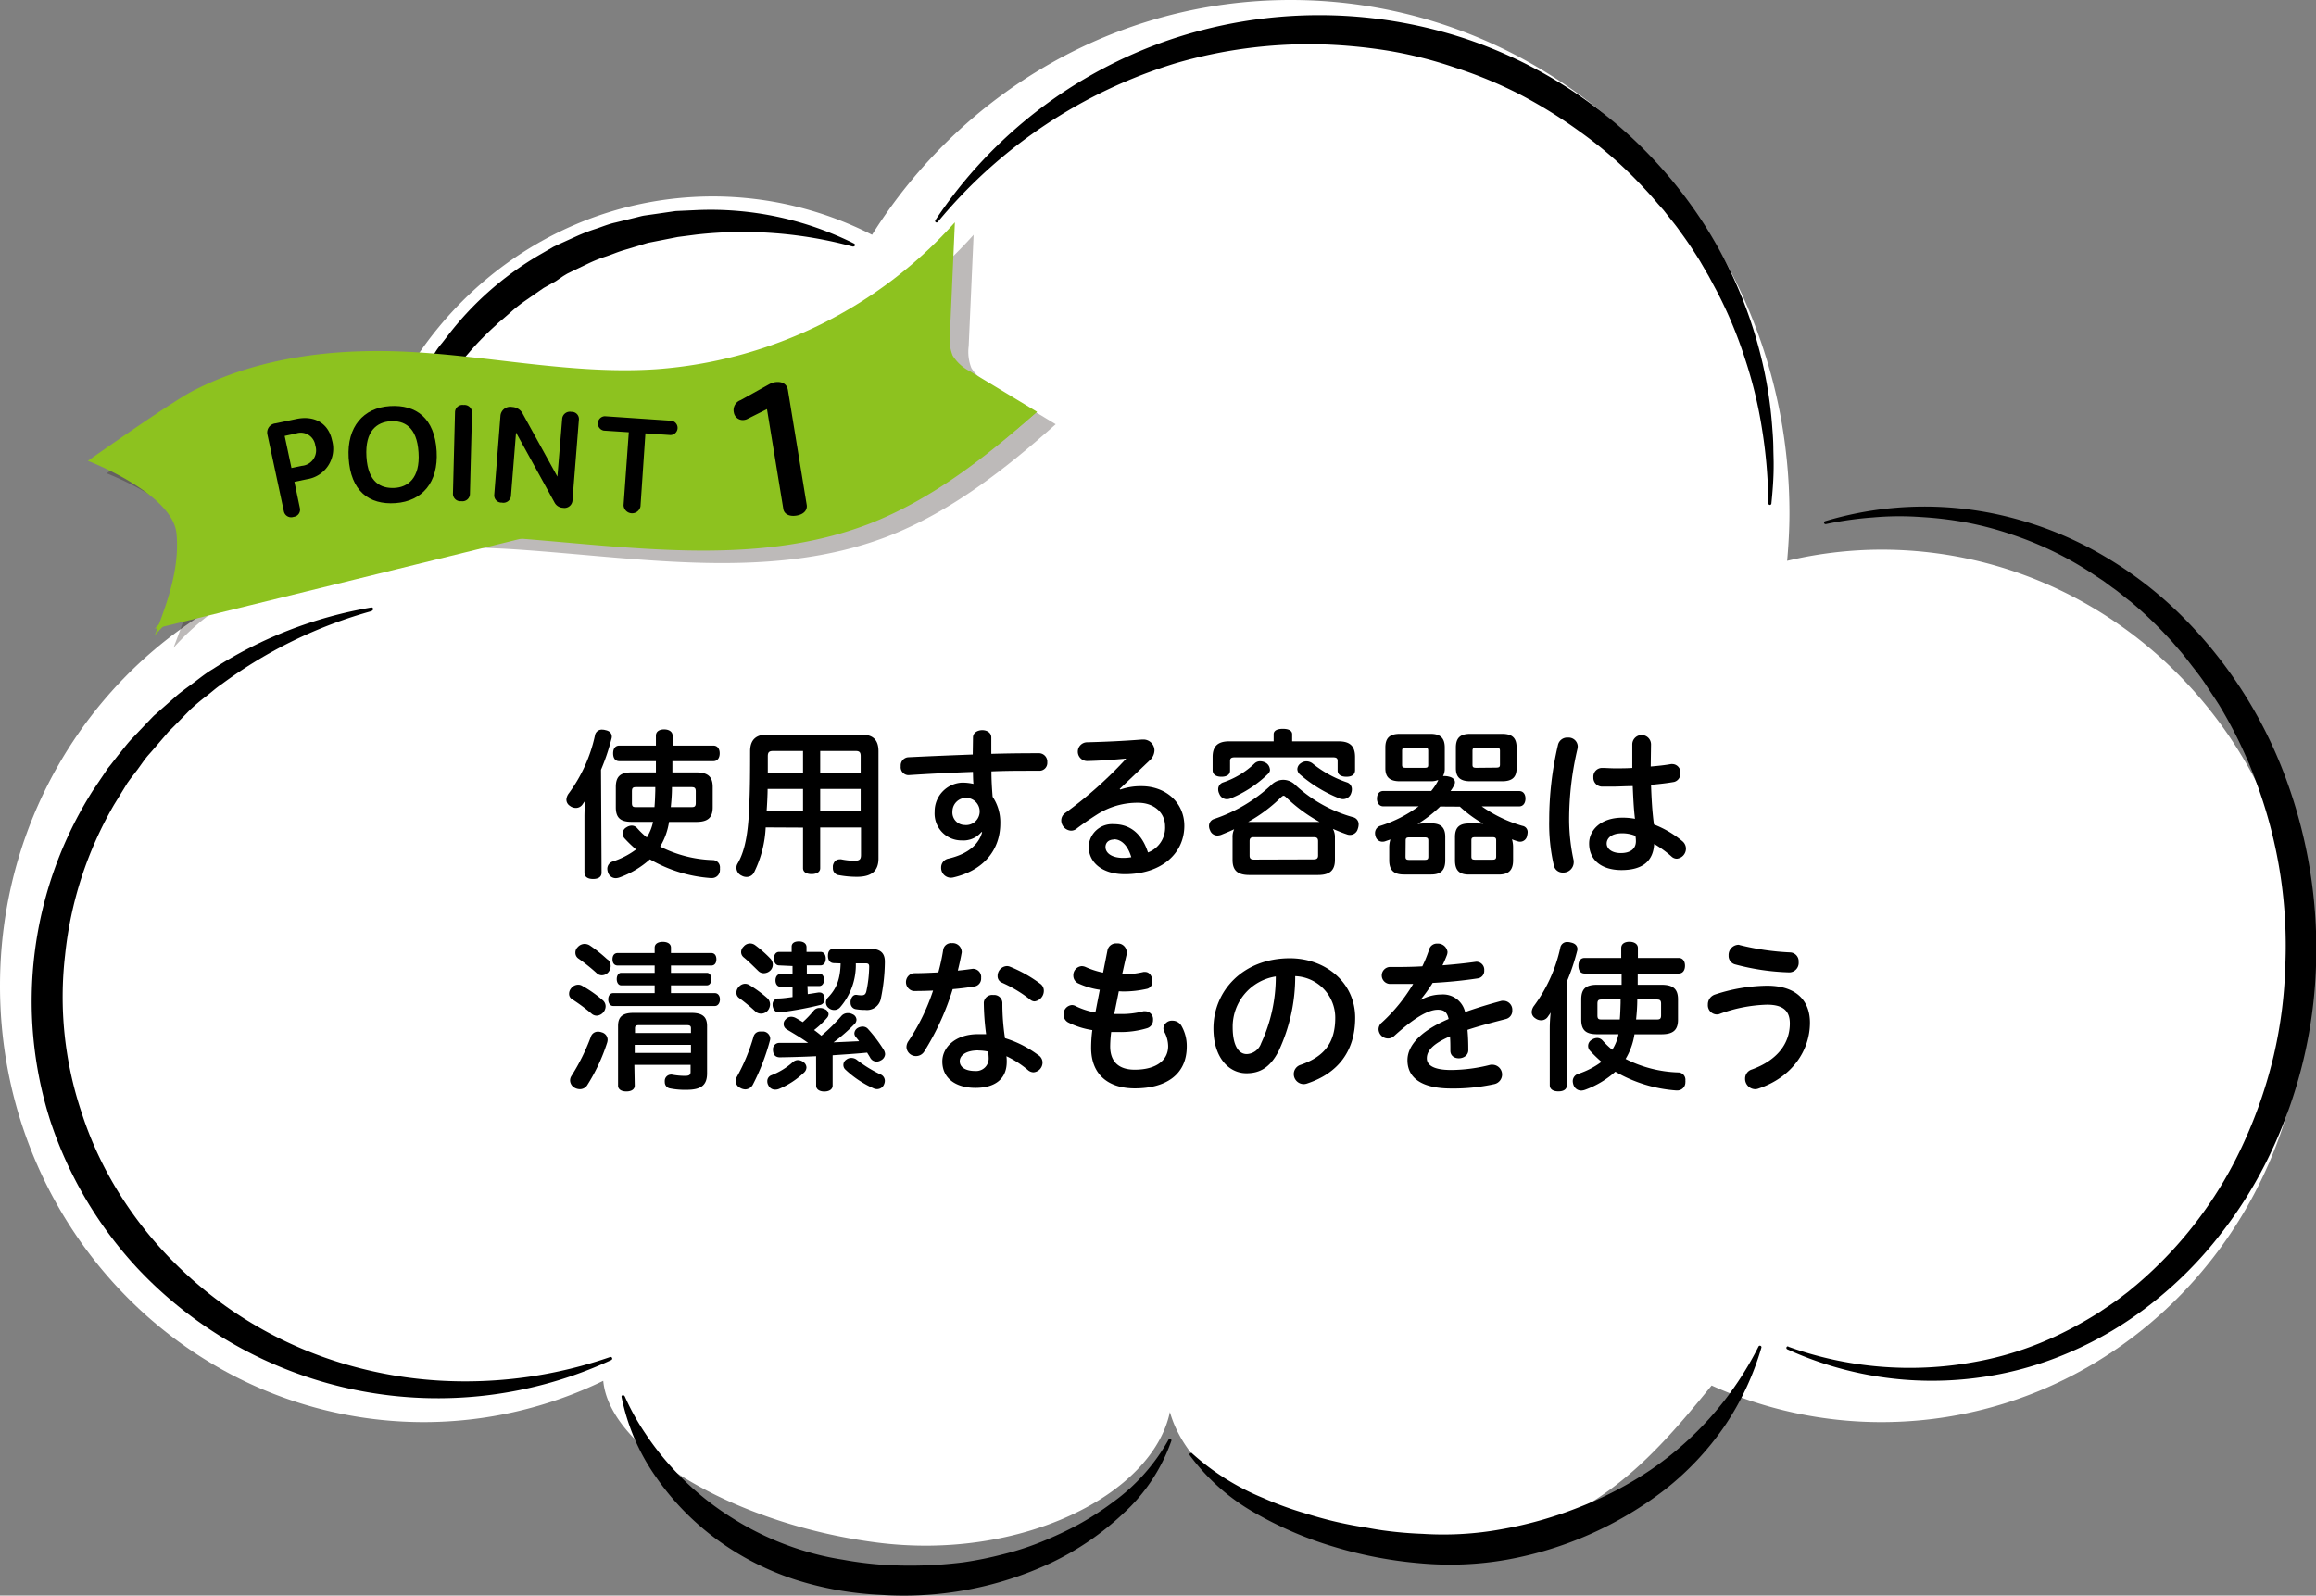
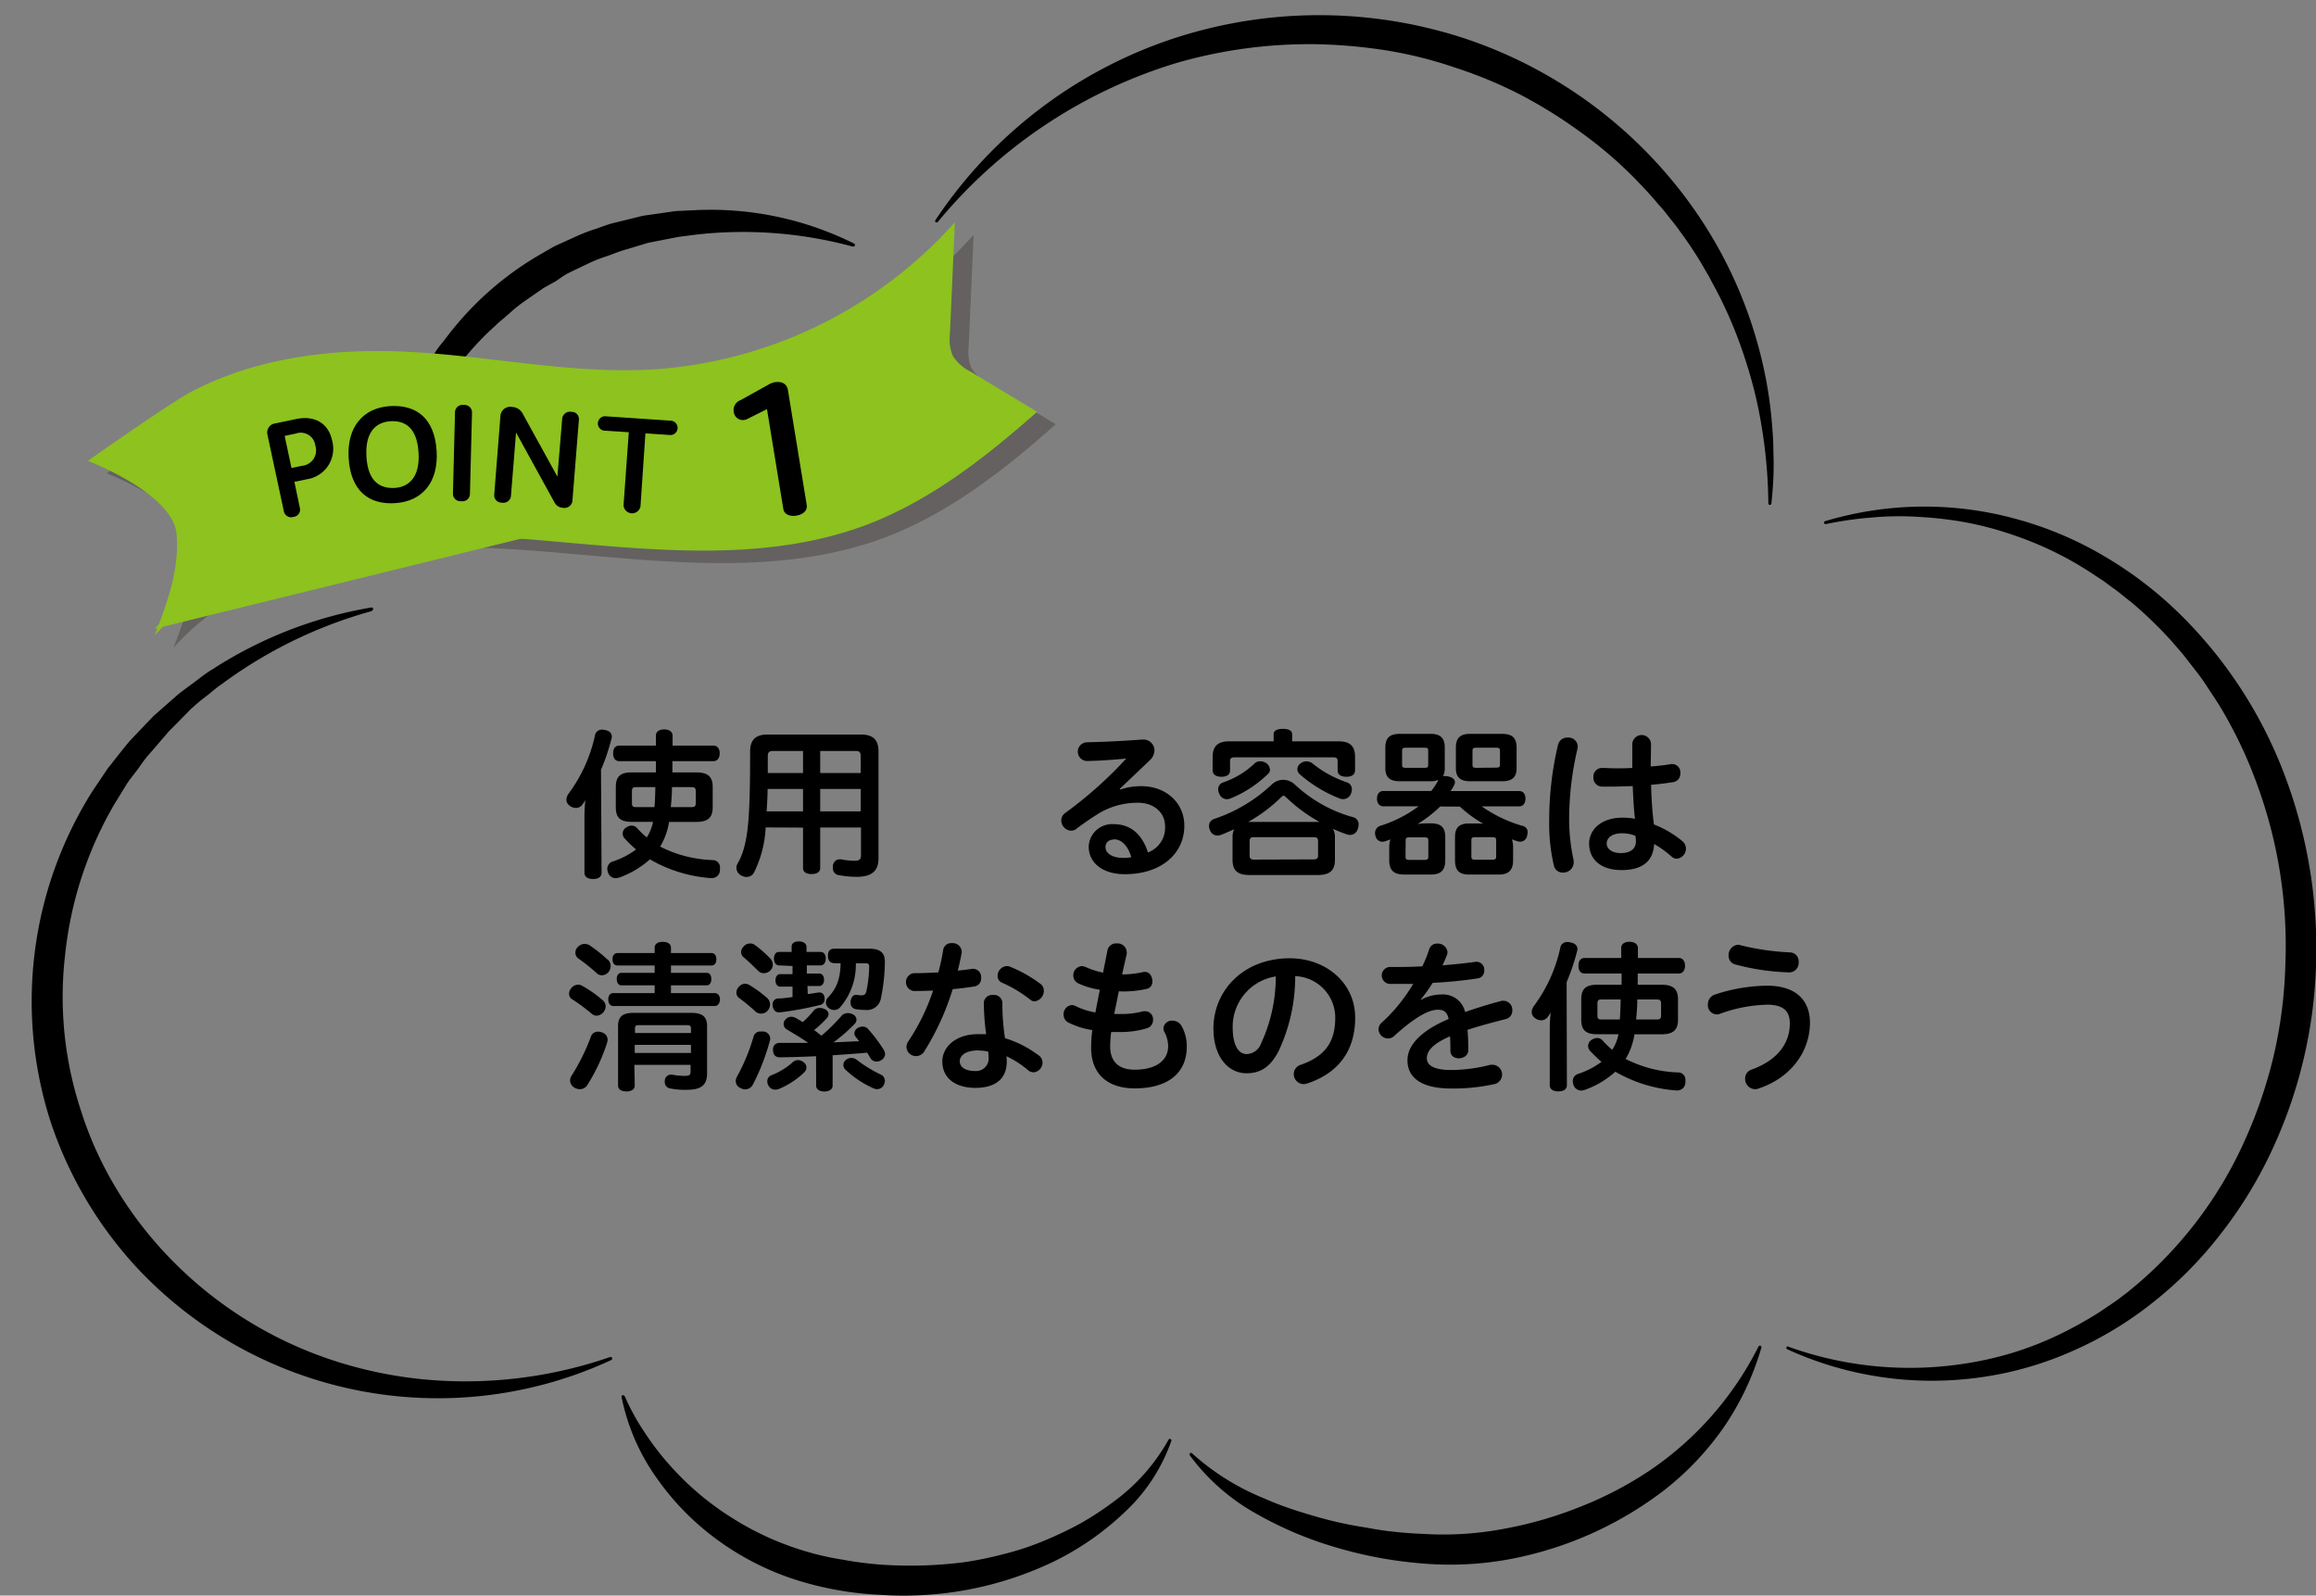
<svg xmlns="http://www.w3.org/2000/svg" viewBox="0 0 370.75 255.45">
  <rect x="0" y="0" width="370.75" height="255.45" fill="#808080" stroke="none" />
  <defs>
    <style>.cls-1{isolation:isolate;}.cls-2{fill:#fff;}.cls-3{opacity:0.3;mix-blend-mode:multiply;}.cls-4{fill:#221815;}.cls-5{fill:#8dc21f;}</style>
  </defs>
  <g class="cls-1">
    <g id="レイヤー_2" data-name="レイヤー 2">
      <g id="TEXT">
-         <path class="cls-2" d="M301.17,88a65.79,65.79,0,0,0-15.08,1.79c.22-2.51.37-5.05.37-7.63C286.46,36.79,250.7,0,206.6,0c-28.13,0-52.8,15-67,37.59a56.09,56.09,0,0,0-25.44-6.14c-31.29,0-56.7,25.64-57.61,57.61C24.44,94.64,0,123.27,0,157.84c0,38.57,30.4,69.84,67.89,69.84a65.87,65.87,0,0,0,28.68-6.61c1,11,21,23,43.94,25.91s44-7.69,46.77-20.92c2.95,10.52,17.25,20.9,41.06,21.29s35.07-12.5,45.66-25.53a65.92,65.92,0,0,0,27.17,5.86c37.49,0,67.89-31.27,67.89-69.84S338.66,88,301.17,88Z" />
        <path d="M136.52,39.48a67.16,67.16,0,0,0-25-1.93l-3,.39-3,.59-1.48.29c-.49.09-1,.28-1.45.41l-2.87.86c-1,.31-1.87.7-2.81,1a22.72,22.72,0,0,0-2.76,1.11l-2.69,1.29-.67.33-.63.38L89,45l-1.3.73-.65.36-.61.42-2.45,1.7a23.16,23.16,0,0,0-2.33,1.86l-1.15,1c-.38.32-.78.62-1.13,1a45.77,45.77,0,0,0-4.2,4.27c-.64.77-1.36,1.49-1.95,2.3L71.34,61a25.22,25.22,0,0,0-1.68,2.53l-.81,1.3a11.68,11.68,0,0,0-.79,1.31,49.31,49.31,0,0,0-2.74,5.55c-1.84,3.78-2.84,7.89-4.06,12.15v.06A.24.24,0,0,1,61,84a.25.25,0,0,1-.18-.24A50.85,50.85,0,0,1,68,59l1.77-2.76a12.46,12.46,0,0,1,1-1.33l1-1.29A50.56,50.56,0,0,1,86.47,40.74l1.42-.82.71-.41.74-.35,3-1.36a28.83,28.83,0,0,1,3.06-1.17c1-.33,2-.76,3.11-1l3.18-.78c.54-.12,1.06-.29,1.6-.36l1.62-.23,3.24-.47,3.28-.15A51.44,51.44,0,0,1,136.73,39a.25.25,0,0,1,.11.33.24.24,0,0,1-.27.13Z" />
        <path d="M59.52,97.83a73,73,0,0,0-24,11.68c-.91.6-1.72,1.36-2.57,2s-1.7,1.37-2.5,2.11L28.12,116,27,117.12l-1.06,1.24c-.71.82-1.41,1.66-2.13,2.46s-1.29,1.73-1.95,2.59l-1,1.3-.47.65-.42.69-1.69,2.75a60.23,60.23,0,0,0-7.86,24.11,58.09,58.09,0,0,0,2.57,25c5.12,16.12,17.47,29.69,33.06,37a64.8,64.8,0,0,0,12.21,4.3,66.94,66.94,0,0,0,13,1.87,70.92,70.92,0,0,0,26.41-3.82h0a.25.25,0,0,1,.32.16.26.26,0,0,1-.13.32A66,66,0,0,1,22,203.05,64.26,64.26,0,0,1,8.08,179.53a63,63,0,0,1,6.75-52.91l1.92-2.85.48-.72.54-.67L18.84,121c.73-.88,1.41-1.81,2.19-2.65l2.37-2.49,1.19-1.24,1.29-1.13,2.58-2.27c.89-.73,1.84-1.38,2.75-2.07s1.81-1.41,2.81-2a67.55,67.55,0,0,1,25.41-9.89.25.25,0,0,1,.3.21.26.26,0,0,1-.18.29Z" />
        <path d="M100,223.52a37.46,37.46,0,0,0,3.32,6,44.16,44.16,0,0,0,4.08,5.26,45.53,45.53,0,0,0,9.86,8.28,46.36,46.36,0,0,0,11.46,5.23,44.35,44.35,0,0,0,6.16,1.41,57.78,57.78,0,0,0,6.42.82,68.38,68.38,0,0,0,12.9-.39,57.22,57.22,0,0,0,6.33-1.28,44.93,44.93,0,0,0,6.18-2,60,60,0,0,0,5.92-2.77,47,47,0,0,0,5.53-3.58,30.91,30.91,0,0,0,8.9-10l0,0a.24.24,0,0,1,.33-.1.23.23,0,0,1,.12.29,28.39,28.39,0,0,1-7.68,11.61,45,45,0,0,1-11.55,7.9,55.5,55.5,0,0,1-27.28,5.14,52.74,52.74,0,0,1-13.79-2.47,44.33,44.33,0,0,1-12.46-6.4,42.21,42.21,0,0,1-9.74-10,33.74,33.74,0,0,1-5.51-12.82.23.23,0,0,1,.19-.28.25.25,0,0,1,.27.14Z" />
        <path d="M190.87,232.72a38.9,38.9,0,0,0,11.37,7.12,53.19,53.19,0,0,0,6.21,2.3c2.1.65,4.21,1.26,6.36,1.71,1.07.23,2.15.44,3.22.61s2.15.39,3.23.54a64,64,0,0,0,6.47.57,51.6,51.6,0,0,0,12.65-.74,63.15,63.15,0,0,0,12.38-3.51,58.57,58.57,0,0,0,11.4-5.94,52.35,52.35,0,0,0,17.35-19.81l0,0a.25.25,0,0,1,.33-.1.24.24,0,0,1,.13.28,44.53,44.53,0,0,1-5.9,12.58,46.39,46.39,0,0,1-9.53,10.15,58.26,58.26,0,0,1-25.28,11.22,52.39,52.39,0,0,1-13.92.58,66.9,66.9,0,0,1-13.68-2.6,59,59,0,0,1-12.79-5.47A33.33,33.33,0,0,1,190.47,233a.24.24,0,0,1,.05-.34.27.27,0,0,1,.31,0Z" />
        <path d="M286.26,215.6a57.45,57.45,0,0,0,29.67,2.48,52.29,52.29,0,0,0,13.92-4.52A63.64,63.64,0,0,0,336.2,210c1-.69,2-1.32,3-2.07l1.45-1.1,1.4-1.16a65.26,65.26,0,0,0,17.26-23A74.44,74.44,0,0,0,364,168.92a72.5,72.5,0,0,0,1.84-14.39A74.9,74.9,0,0,0,361.47,126a71.07,71.07,0,0,0-6.23-13.13c-.63-1-1.32-2-2-3.06s-1.4-2-2.14-2.94-1.47-1.94-2.28-2.85l-1.19-1.38-1.24-1.33a64.59,64.59,0,0,0-5.33-5c-1-.74-1.88-1.55-2.89-2.23L336.71,93l-1.52-1A55,55,0,0,0,322,85.56a52.89,52.89,0,0,0-7.17-1.9,59.1,59.1,0,0,0-7.43-.89,47.48,47.48,0,0,0-7.54.07,55.83,55.83,0,0,0-7.57,1.07h0a.25.25,0,0,1-.29-.19.25.25,0,0,1,.17-.28,55.3,55.3,0,0,1,30.54-.36,57,57,0,0,1,14.2,6,62.17,62.17,0,0,1,12.24,9.42,71.5,71.5,0,0,1,16.66,25.81,78.57,78.57,0,0,1,4.94,30.37,75.51,75.51,0,0,1-7.25,29.89,68.35,68.35,0,0,1-8.13,13.14,63.1,63.1,0,0,1-10.9,10.95,57.81,57.81,0,0,1-13.27,7.89,54.74,54.74,0,0,1-14.89,4.06,55.68,55.68,0,0,1-30.2-4.59.25.25,0,0,1-.12-.33.25.25,0,0,1,.3-.13Z" />
        <path d="M283.08,80.57a78.58,78.58,0,0,0-1-11.83,70.1,70.1,0,0,0-2.75-11.35,69.39,69.39,0,0,0-4.43-10.64l-1.35-2.52-1.44-2.48c-1-1.61-2.05-3.2-3.19-4.73-.53-.78-1.14-1.51-1.73-2.25l-.88-1.12-.94-1.06c-1.21-1.46-2.51-2.83-3.83-4.18a66,66,0,0,0-8.61-7.32,76.56,76.56,0,0,0-9.56-5.94,70.22,70.22,0,0,0-10.39-4.31A67,67,0,0,0,222,8.08a82.81,82.81,0,0,0-11.24-1,76.48,76.48,0,0,0-22.41,3,79.41,79.41,0,0,0-38.24,25.47v0a.25.25,0,0,1-.35,0,.25.25,0,0,1,0-.33A73.51,73.51,0,0,1,187.15,6.4a74.69,74.69,0,0,1,47.34-.24,73.08,73.08,0,0,1,37.63,28.7,70.47,70.47,0,0,1,9.7,21.89,67.22,67.22,0,0,1,1.9,11.86c.08,1,.15,2,.16,3s.06,2,.05,3c0,2-.16,4-.36,6a.25.25,0,0,1-.27.23.26.26,0,0,1-.22-.25Z" />
        <path d="M96.3,139.73c0,.67-.52,1-1.36,1s-1.38-.34-1.38-1v-9a23.59,23.59,0,0,1,.15-2.63c-.13.24-.28.42-.42.63a1.28,1.28,0,0,1-1.07.62,1.57,1.57,0,0,1-1-.34,1.18,1.18,0,0,1-.55-1,1.82,1.82,0,0,1,.39-1,24.22,24.22,0,0,0,4.18-9.25,1.1,1.1,0,0,1,1.2-.94,1.74,1.74,0,0,1,.5.08c.68.13,1,.52,1,1.07a1.28,1.28,0,0,1-.06.33,34.27,34.27,0,0,1-1.67,4.94Zm2.85-17.87c-.68,0-1-.49-1-1.25s.34-1.24,1-1.24H105v-1.59c0-.65.53-1,1.31-1s1.36.36,1.36,1v1.59h6.54c.62,0,1,.49,1,1.24s-.37,1.25-1,1.25h-6.57c0,.6,0,1.2,0,1.8h3.79c1.8,0,2.66.6,2.66,2.34v3.25c0,1.74-.86,2.34-2.66,2.34H107.1a10.78,10.78,0,0,1-1.42,3.95,19.88,19.88,0,0,0,8.45,2.16,1.16,1.16,0,0,1,1.12,1.3,1,1,0,0,1,0,.28,1.28,1.28,0,0,1-1.3,1.3h-.19a22.57,22.57,0,0,1-9.72-3,14.78,14.78,0,0,1-4.83,2.89,2.08,2.08,0,0,1-.63.13,1.3,1.3,0,0,1-1.23-.86,2,2,0,0,1-.13-.65,1.23,1.23,0,0,1,.89-1.17,12.88,12.88,0,0,0,3.71-1.92,21,21,0,0,1-1.86-1.8,1.13,1.13,0,0,1,.32-1.74,1.58,1.58,0,0,1,.83-.28,1.16,1.16,0,0,1,.89.41,13.43,13.43,0,0,0,1.54,1.48,7.38,7.38,0,0,0,1-2.49h-3.42c-1.75,0-2.54-.6-2.54-2.34V126c0-1.74.79-2.34,2.54-2.34H105v-1.17c0-.21,0-.42,0-.63Zm5.62,7.36c.08-.86.1-1.74.13-2.62,0-.19,0-.39,0-.58h-3.06c-.5,0-.68.11-.68.68v1.85c0,.59.18.67.68.67Zm5.91,0c.49,0,.7-.08.7-.67V126.7c0-.57-.21-.68-.7-.68h-3.11c0,1.07-.08,2.14-.19,3.2Z" />
        <path d="M122.57,132.47a18.08,18.08,0,0,1-1.83,7.15,1.33,1.33,0,0,1-1.23.78,1.54,1.54,0,0,1-.79-.21,1.39,1.39,0,0,1-.83-1.24,1.31,1.31,0,0,1,.16-.65c1.38-2.32,1.8-5.65,1.93-10.33.08-2,.1-4.42.1-7.69,0-1.9,1-2.68,2.75-2.68h15c1.86,0,2.8.78,2.8,2.68v17.16c0,2-1.1,2.94-3.45,2.94a15.42,15.42,0,0,1-2.85-.26,1.1,1.1,0,0,1-1-1.17,2.42,2.42,0,0,1,0-.37c.16-.73.61-1,1.08-1a.8.8,0,0,1,.26,0,10.89,10.89,0,0,0,2.06.23c.86,0,1.1-.21,1.1-.93v-4.4H131.3V139c0,.6-.55.94-1.39.94s-1.36-.34-1.36-.94v-6.5Zm.31-6.16c0,.88-.08,2.5-.16,3.59h5.83v-3.59Zm5.67-2.55v-3.53H123.8c-.66,0-.89.18-.89.85v2.68Zm9.23-2.68c0-.67-.21-.85-.84-.85H131.3v3.53h6.48Zm0,5.23H131.3v3.59h6.48Z" />
-         <path d="M155.76,118.07c0-.78.76-1.17,1.49-1.17s1.44.39,1.44,1.17v2.62c2.77-.08,5.41-.1,7.71-.1a1.35,1.35,0,0,1,1.25,1.46,1.25,1.25,0,0,1-1.25,1.35h-1.23c-2,0-4.16,0-6.46.1,0,1.35.08,2.71.19,4.06a7.36,7.36,0,0,1,1.23,4.26c0,4.21-2.62,7.52-7.51,8.66a1.92,1.92,0,0,1-.41.05,1.58,1.58,0,0,1-1.55-1.64,1.44,1.44,0,0,1,1.18-1.43c3.21-.75,4.84-2.31,5.38-4.21l-.1-.05a3.75,3.75,0,0,1-3.16,1.35,4.3,4.3,0,0,1-4.34-4.57A4.61,4.61,0,0,1,154,125.3a8.08,8.08,0,0,1,1.83.2c-.06-.62-.06-1.27-.08-1.92-3.51.13-7.11.31-10.3.52h-.08a1.27,1.27,0,0,1-1.18-1.43,1.31,1.31,0,0,1,1.18-1.43c3.22-.16,6.82-.31,10.35-.44Zm-1.44,14a2.18,2.18,0,1,0-1.85-2.18A2,2,0,0,0,154.32,132.08Z" />
        <path d="M179.35,126.41a9.87,9.87,0,0,1,3.39-.54c3.87,0,6.85,2.62,6.85,6.34,0,4.37-3.58,7.75-9.54,7.75-3.53,0-5.77-1.82-5.77-4.42a3.75,3.75,0,0,1,4-3.59c2.51,0,4.47,1.38,5.49,4.53a4.24,4.24,0,0,0,2.74-4.19c0-2.16-1.75-3.77-4.33-3.77a12,12,0,0,0-6.59,1.9c-1.23.78-2.41,1.61-3.16,2.18a1.41,1.41,0,0,1-1,.39,1.66,1.66,0,0,1-1.54-1.64,1.46,1.46,0,0,1,.6-1.17,65.48,65.48,0,0,0,9.8-8.73c-2,.18-4,.34-6.2.39a1.5,1.5,0,0,1-.1-3c2.8-.07,5.78-.2,8.83-.44H183a1.76,1.76,0,0,1,1.81,1.74,2.26,2.26,0,0,1-.79,1.62l-4.78,4.55Zm-1,8c-.94,0-1.38.55-1.38,1.2,0,1,1.07,1.74,2.82,1.74a7.73,7.73,0,0,0,1.31-.11C180.55,135.38,179.53,134.37,178.3,134.37Z" />
        <path d="M197.31,134.08a2.8,2.8,0,0,1,.26-1.32c-.71.34-1.41.62-2.12.91a2.13,2.13,0,0,1-.57.1,1.25,1.25,0,0,1-1.18-.86,1.5,1.5,0,0,1-.16-.67,1.16,1.16,0,0,1,.81-1.12,25,25,0,0,0,9.23-5.51,2.67,2.67,0,0,1,1.86-.76,2.75,2.75,0,0,1,1.85.76,22.27,22.27,0,0,0,9.41,5.25,1.15,1.15,0,0,1,.79,1.17,2.18,2.18,0,0,1-.14.7,1.28,1.28,0,0,1-1.25.94,1.35,1.35,0,0,1-.55-.11c-.7-.23-1.44-.54-2.17-.85a2.72,2.72,0,0,1,.32,1.37v3.59c0,1.64-.79,2.42-2.7,2.42H200c-1.94,0-2.69-.78-2.69-2.42Zm17-15.39c1.86,0,2.61.83,2.61,2.5v2.1c0,.73-.52,1.07-1.38,1.07s-1.41-.34-1.41-1v-1.54c0-.47-.26-.57-.76-.57H197.7c-.52,0-.79.1-.79.57v1.54c0,.67-.54,1-1.38,1s-1.41-.34-1.41-1.07v-2.1c0-1.67.78-2.5,2.64-2.5h7.13v-1.14c0-.57.55-.86,1.47-.86s1.49.29,1.49.86v1.14Zm-11,4.5a.94.94,0,0,1-.29.68,18.78,18.78,0,0,1-6,3.95,1.77,1.77,0,0,1-.63.13,1.3,1.3,0,0,1-1.2-.86,1.55,1.55,0,0,1-.18-.7,1.14,1.14,0,0,1,.78-1.12,13.58,13.58,0,0,0,5-3,1.28,1.28,0,0,1,.94-.39,1.9,1.9,0,0,1,1,.31A1.35,1.35,0,0,1,203.29,123.19Zm7.66,8.4h.26a24.93,24.93,0,0,1-5.28-3.88c-.21-.2-.34-.31-.47-.31s-.26.11-.47.31a24.39,24.39,0,0,1-5.2,3.88H211Zm-.68,6c.47,0,.71-.15.71-.62v-2.31c0-.5-.24-.63-.71-.63h-9.54c-.47,0-.71.13-.71.63V137c0,.47.24.62.71.62Zm-1.15-15.7a1.64,1.64,0,0,1,1,.36,17.57,17.57,0,0,0,5.46,3,1.14,1.14,0,0,1,.81,1.14,1.56,1.56,0,0,1-.1.55,1.35,1.35,0,0,1-1.26,1,1.77,1.77,0,0,1-.52-.07,22,22,0,0,1-6.43-3.88,1.16,1.16,0,0,1-.42-.86,1.19,1.19,0,0,1,.55-.93A1.51,1.51,0,0,1,209.12,121.89Z" />
        <path d="M230.55,129.12a20.49,20.49,0,0,1-3.63,2.81,10,10,0,0,1,1.49-.11h.68c1.56,0,2.27.65,2.27,2.16v3.74c0,1.62-.71,2.29-2.27,2.29h-4.34c-1.62,0-2.36-.67-2.36-2.29v-2a4.32,4.32,0,0,1,.19-1.33c-.26.11-.5.18-.73.26a1.38,1.38,0,0,1-.55.11,1.13,1.13,0,0,1-1.08-.81,1.76,1.76,0,0,1-.1-.57,1.21,1.21,0,0,1,.86-1.17,20.61,20.61,0,0,0,6.12-3.12h-5.67c-.6,0-1-.5-1-1.22s.37-1.23,1-1.23h7.68a9.53,9.53,0,0,0,1.1-1.66l0-.1a3.09,3.09,0,0,1-1.2.2h-4.91c-1.63,0-2.33-.65-2.33-2.08v-3.32c0-1.54.7-2.19,2.33-2.19h4.91c1.54,0,2.27.65,2.27,2.19V123a2.49,2.49,0,0,1-.28,1.25,1.84,1.84,0,0,1,.36,0,2.43,2.43,0,0,1,.55.08c.68.15,1,.49,1,.91a.84.84,0,0,1-.11.41,4.92,4.92,0,0,1-.6,1h11c.6,0,1,.45,1,1.2s-.39,1.25-1,1.25h-6a21.62,21.62,0,0,0,6.51,3.12,1,1,0,0,1,.84,1,2.43,2.43,0,0,1-.08.54,1.14,1.14,0,0,1-1.1,1,1.12,1.12,0,0,1-.42-.07,6.58,6.58,0,0,1-.91-.32,4.66,4.66,0,0,1,.18,1.36v2c0,1.62-.73,2.29-2.33,2.29h-4.73c-1.56,0-2.24-.67-2.24-2.29V134c0-1.51.68-2.16,2.24-2.16h.81c.47,0,1,0,1.49.05a20.06,20.06,0,0,1-3.76-2.75ZM228,122.93c.5,0,.63-.08.63-.47V120.2c0-.42-.13-.49-.63-.49h-2.9c-.5,0-.65.07-.65.49v2.26c0,.39.15.47.65.47Zm-3,14.22c0,.42.13.52.65.52H228c.5,0,.65-.1.65-.52v-2.57c0-.42-.15-.52-.65-.52h-2.33c-.52,0-.65.1-.65.52ZM242.78,123c0,1.43-.7,2.08-2.32,2.08h-5.1c-1.6,0-2.3-.65-2.3-2.08v-3.32c0-1.54.7-2.19,2.3-2.19h5.1c1.62,0,2.32.65,2.32,2.19Zm-7.24,14.12c0,.42.13.52.66.52h2.66c.5,0,.65-.1.65-.52v-2.57c0-.42-.15-.52-.65-.52H236.2c-.53,0-.66.1-.66.52Zm3.9-14.22c.52,0,.68-.08.68-.47V120.2c0-.42-.16-.49-.68-.49h-3.06c-.5,0-.66.07-.66.49v2.26c0,.39.16.47.66.47Z" />
        <path d="M251,118.09a1.46,1.46,0,0,1,1.57,1.41,2.87,2.87,0,0,1-.05.41,49.55,49.55,0,0,0-1.33,11.37,31.14,31.14,0,0,0,.73,6.5,2.8,2.8,0,0,1,0,.36,1.66,1.66,0,0,1-1.73,1.56,1.43,1.43,0,0,1-1.43-1.07,29.59,29.59,0,0,1-.76-7.33,52.71,52.71,0,0,1,1.41-12.06A1.51,1.51,0,0,1,251,118.09Zm13.25,4.63c1.23-.1,2.36-.23,3.25-.39a1.1,1.1,0,0,1,.26,0,1.31,1.31,0,0,1,1.23,1.45,1.34,1.34,0,0,1-1,1.41c-1,.18-2.28.33-3.69.46.08,2.14.18,4.24.47,6.35a16.22,16.22,0,0,1,4.52,2.65,1.56,1.56,0,0,1,.6,1.2,1.62,1.62,0,0,1-1.46,1.63,1.25,1.25,0,0,1-.86-.36,17.14,17.14,0,0,0-2.77-2c-.16,2.94-2.09,4.18-5.23,4.18s-5.18-1.56-5.18-4.26c0-2.11,1.83-4.13,5.34-4.13a10.64,10.64,0,0,1,2,.18c-.21-1.74-.28-3.49-.36-5.23-1.13,0-2.28.08-3.32.08-.58,0-1.13,0-1.62,0a1.42,1.42,0,0,1-1.36-1.5,1.39,1.39,0,0,1,1.46-1.49c.63,0,1.31.06,2,.06.89,0,1.83,0,2.77-.06v-3.77a1.49,1.49,0,0,1,3,0Zm-4.6,10.69c-1.69,0-2.45.8-2.45,1.64s.83,1.53,2.27,1.53,2.41-.62,2.41-1.9a4.42,4.42,0,0,0-.08-.86A5.46,5.46,0,0,0,259.69,133.41Z" />
        <path d="M96.48,160.13a1.27,1.27,0,0,1,.47,1,1.54,1.54,0,0,1-1.41,1.48,1.26,1.26,0,0,1-.86-.34A28.59,28.59,0,0,0,91.62,160a1,1,0,0,1-.52-.91,1.33,1.33,0,0,1,.31-.84,1.44,1.44,0,0,1,1.15-.6,1.21,1.21,0,0,1,.66.19A19.62,19.62,0,0,1,96.48,160.13Zm.79,6.34a1.84,1.84,0,0,1-.08.47A29.64,29.64,0,0,1,94,173.75a1.39,1.39,0,0,1-1.18.63,1.78,1.78,0,0,1-.86-.24,1.39,1.39,0,0,1-.7-1.14,1.35,1.35,0,0,1,.23-.76A33,33,0,0,0,94.58,166a1.17,1.17,0,0,1,1.12-.83,1.74,1.74,0,0,1,.63.11A1.24,1.24,0,0,1,97.27,166.47Zm0-12.87a1.44,1.44,0,0,1,.49,1.07,1.59,1.59,0,0,1-.39,1,1.39,1.39,0,0,1-1,.47,1.21,1.21,0,0,1-.91-.39,29.87,29.87,0,0,0-2.91-2.32,1.11,1.11,0,0,1-.44-.91,1.18,1.18,0,0,1,.37-.88,1.5,1.5,0,0,1,1.12-.52,1.61,1.61,0,0,1,.76.21A22.87,22.87,0,0,1,97.22,153.6ZM114.44,159c.5,0,.81.44.81,1s-.31,1.06-.81,1.06H98.16c-.47,0-.79-.44-.79-1.06s.32-1,.79-1h6.64v-1.25H99.44c-.42,0-.71-.42-.71-1s.29-1,.71-1h5.36v-1.17H98.89c-.55,0-.84-.39-.84-1s.29-1,.84-1h5.91v-.86c0-.6.52-.93,1.3-.93s1.31.33,1.31.93v.86h6.46c.52,0,.81.39.81,1s-.29,1-.81,1h-6.46v1.17h5.75c.42,0,.71.39.71,1s-.29,1-.71,1h-5.75V159ZM101.61,173.8c0,.6-.53.94-1.34.94s-1.33-.34-1.33-.94v-9.54c0-1.48.73-2.1,2.48-2.1h9.26c1.75,0,2.51.62,2.51,2.1v7.57c0,1.9-.92,2.65-3.3,2.65a12.34,12.34,0,0,1-2.66-.23,1,1,0,0,1-.81-1,1.52,1.52,0,0,1,0-.29,1,1,0,0,1,.94-.91.56.56,0,0,1,.21,0,11.42,11.42,0,0,0,2.07.2c.68,0,.91-.15.91-.65v-1.11h-9Zm9-8.42v-.75c0-.39-.18-.5-.65-.5h-7.69c-.44,0-.62.11-.62.5v.75Zm0,3.2v-1.3h-9v1.3Z" />
        <path d="M123.3,166.29a1.43,1.43,0,0,1-.06.34,35.07,35.07,0,0,1-2.71,7,1.41,1.41,0,0,1-1.21.78,1.7,1.7,0,0,1-.83-.24,1.2,1.2,0,0,1-.71-1.09,1.5,1.5,0,0,1,.21-.73,30.85,30.85,0,0,0,2.64-6.39,1.08,1.08,0,0,1,1.15-.81,4.23,4.23,0,0,1,.5,0A1.19,1.19,0,0,1,123.3,166.29Zm-.45-6.47a1.37,1.37,0,0,1,.42,1,1.59,1.59,0,0,1-.34.94,1.41,1.41,0,0,1-1.07.52A1.33,1.33,0,0,1,121,162a31.39,31.39,0,0,0-2.66-2.21,1,1,0,0,1-.45-.89,1.28,1.28,0,0,1,.39-.91,1.34,1.34,0,0,1,1-.49,1.39,1.39,0,0,1,.73.23A19.39,19.39,0,0,1,122.85,159.82Zm.5-6.32a1.41,1.41,0,0,1,.36.93,1.29,1.29,0,0,1-.36.91,1.51,1.51,0,0,1-1.07.47,1.23,1.23,0,0,1-.84-.31c-.71-.68-1.62-1.61-2.4-2.24a1.07,1.07,0,0,1-.4-.83,1.2,1.2,0,0,1,.4-.88,1.33,1.33,0,0,1,1.8-.26A18.66,18.66,0,0,1,123.35,153.5Zm5.75,17.39a1.17,1.17,0,0,1-.39.83,13.09,13.09,0,0,1-3.92,2.58,1.6,1.6,0,0,1-.68.15,1.17,1.17,0,0,1-1.1-.67,1.26,1.26,0,0,1-.18-.68,1,1,0,0,1,.6-.93,11.07,11.07,0,0,0,3.47-2.11,1.28,1.28,0,0,1,.84-.34,1.51,1.51,0,0,1,.86.31A1.09,1.09,0,0,1,129.1,170.89Zm-4.37-16.33c-.54,0-.83-.46-.83-1.09s.29-1.07.83-1.07h2l0-.75v-.1c0-.52.42-.83,1.15-.83s1.23.33,1.23.93l0,.75h2.24c.55,0,.84.47.84,1.07s-.29,1.09-.84,1.09h-2.19l0,1.3h2c.47,0,.76.45.76,1s-.29,1-.76,1h-1.9l.05,1.3c.6-.08,1.17-.18,1.7-.26a.75.75,0,0,1,.21,0c.47,0,.7.36.78.8v.21a.91.91,0,0,1-.76,1,54.54,54.54,0,0,1-6.4,1.17h-.16c-.52,0-.89-.36-1-1.06v-.16a.93.93,0,0,1,.79-1c.78,0,1.59-.13,2.4-.23l0-1.67h-2c-.44,0-.73-.44-.73-1s.29-1,.73-1h2l0-1.3Zm5.91,14.54c-2,.1-3.89.15-5.78.18-.67,0-1.09-.34-1.12-1.17v-.05a1,1,0,0,1,1-1.09h1.57c1,0,2,0,3.06,0-1.15-.83-2.51-1.61-3.45-2.18a1,1,0,0,1-.18-1.56,1.23,1.23,0,0,1,.94-.45,1.66,1.66,0,0,1,.73.21c.34.18.71.42,1.1.65a16,16,0,0,0,1.75-1.84,1.18,1.18,0,0,1,1-.42,1.51,1.51,0,0,1,.75.18.92.92,0,0,1,.63.81.94.94,0,0,1-.21.54,14,14,0,0,1-2.11,2c.39.28.78.59,1.17.91a28.08,28.08,0,0,0,3.19-3.15,1.33,1.33,0,0,1,1.05-.47,1.51,1.51,0,0,1,.75.18,1,1,0,0,1,.63.86,1,1,0,0,1-.34.73,26.3,26.3,0,0,1-3.34,2.91c1.38-.05,2.74-.13,4.1-.18-.18-.26-.37-.47-.55-.7a.92.92,0,0,1-.21-.55,1.07,1.07,0,0,1,.55-.88,1.61,1.61,0,0,1,.76-.21,1.12,1.12,0,0,1,.81.31,22.91,22.91,0,0,1,2.61,3.46,1.47,1.47,0,0,1,.19.65,1.2,1.2,0,0,1-.71,1,1.23,1.23,0,0,1-.65.18,1.16,1.16,0,0,1-1-.57c-.16-.29-.34-.57-.52-.86-1.83.18-3.69.29-5.52.42v4.86c0,.57-.52.94-1.33.94s-1.31-.37-1.31-.94Zm2.9-14.9c-.65,0-1-.44-1-1.17s.31-1.14,1-1.14h5.62c1.65,0,2.49.57,2.49,2.05v.13a29.81,29.81,0,0,1-.63,5.75,2.26,2.26,0,0,1-2.51,1.87,8.53,8.53,0,0,1-1.57-.13,1,1,0,0,1-.78-1,1.57,1.57,0,0,1,0-.29c.11-.6.42-1,.87-1h.1a4,4,0,0,0,.78.08c.47,0,.68-.18.79-.7a20.09,20.09,0,0,0,.44-3.87c0-.42-.13-.55-.57-.55H137a10.32,10.32,0,0,1-2.48,7,1.26,1.26,0,0,1-1,.47,1.33,1.33,0,0,1-.81-.28,1.1,1.1,0,0,1-.49-.91,1.15,1.15,0,0,1,.28-.76c1.44-1.48,2-3,2.07-5.51Zm2.77,15.18a1.43,1.43,0,0,1,.94.37,20.37,20.37,0,0,0,3.69,2.26,1.11,1.11,0,0,1,.71,1,1.32,1.32,0,0,1-.11.55,1.19,1.19,0,0,1-1.12.81,1.32,1.32,0,0,1-.55-.11,16.06,16.06,0,0,1-4.52-3,1,1,0,0,1-.34-.76,1,1,0,0,1,.47-.85A1.25,1.25,0,0,1,136.31,169.38Z" />
        <path d="M151,152a1.28,1.28,0,0,1,1.38-1,1.44,1.44,0,0,1,1.57,1.3.58.58,0,0,1,0,.23c-.18,1-.39,1.93-.62,2.86.83-.07,1.62-.18,2.35-.28a.45.45,0,0,1,.18,0,1.31,1.31,0,0,1,1.2,1.46,1.27,1.27,0,0,1-1,1.35c-1.1.18-2.32.34-3.55.44a41.83,41.83,0,0,1-4.53,9.94,1.55,1.55,0,0,1-1.33.78,1.51,1.51,0,0,1-1.54-1.43,1.69,1.69,0,0,1,.34-1,33.36,33.36,0,0,0,3.92-8.06c-1.1.05-2.17.07-3.16.07a1.45,1.45,0,0,1,0-2.85c1.26,0,2.64-.06,4-.13C150.55,154.46,150.81,153.24,151,152Zm15.21,16.92a1.41,1.41,0,0,1,.68,1.2,1.57,1.57,0,0,1-1.44,1.56,1.41,1.41,0,0,1-.84-.31,15.46,15.46,0,0,0-3.5-2.27,5.81,5.81,0,0,1,.05.89c0,2.91-2.06,4.18-5,4.18-3.11,0-5.31-1.48-5.31-4.23,0-2.27,2.09-4.37,5.72-4.37.42,0,.87,0,1.29,0a41.65,41.65,0,0,1-.37-5.07A1.34,1.34,0,0,1,159,159.3a1.31,1.31,0,0,1,1.46,1.24,36.77,36.77,0,0,0,.42,5.67A17.34,17.34,0,0,1,166.23,168.94Zm-9.57-.75c-2.11,0-3,.86-3,1.74s.81,1.56,2.49,1.56a2,2,0,0,0,2.14-2,10.11,10.11,0,0,0-.08-1.11A7.42,7.42,0,0,0,156.66,168.19Zm9.91-10.66a1.37,1.37,0,0,1,.55,1.11,1.71,1.71,0,0,1-1.47,1.7,1.1,1.1,0,0,1-.73-.29,20.76,20.76,0,0,0-4.49-2.7,1.11,1.11,0,0,1-.71-1.07,1.57,1.57,0,0,1,1.46-1.59,1.32,1.32,0,0,1,.55.11A21.61,21.61,0,0,1,166.57,157.53Z" />
        <path d="M179.1,158.7c-.24,1.22-.48,2.44-.74,3.64.29,0,.58,0,.89,0a13.59,13.59,0,0,0,3.79-.44,2.54,2.54,0,0,1,.34,0,1.27,1.27,0,0,1,1.2,1.38,1.34,1.34,0,0,1-1,1.35,14.6,14.6,0,0,1-4.39.6c-.45,0-.89,0-1.31,0a20.17,20.17,0,0,0-.16,2.29c0,2.52,1.44,3.74,3.92,3.74,3.45,0,5.36-1.5,5.36-3.77a4.92,4.92,0,0,0-.55-2.18,1.39,1.39,0,0,1-.21-.7,1.36,1.36,0,0,1,1.47-1.2,1.66,1.66,0,0,1,1.38.76,6.46,6.46,0,0,1,.89,3.38c0,4.49-3.32,6.7-8.31,6.7-4.34,0-7-2.28-7-6.5a21.81,21.81,0,0,1,.19-2.83,12.83,12.83,0,0,1-3.85-1.22,1.41,1.41,0,0,1-.75-1.25,1.46,1.46,0,0,1,1.33-1.54,1.3,1.3,0,0,1,.65.19,11.79,11.79,0,0,0,3.11,1l.71-3.64a12.28,12.28,0,0,1-3.4-1,1.37,1.37,0,0,1-.84-1.27,1.45,1.45,0,0,1,1.36-1.51,1.6,1.6,0,0,1,.63.15,13.09,13.09,0,0,0,2.77.89l.71-3.59a1.4,1.4,0,0,1,1.49-1.09,1.47,1.47,0,0,1,1.59,1.37,2.06,2.06,0,0,1,0,.34c-.27,1.12-.5,2.21-.74,3.25h.13a15,15,0,0,0,3.3-.39,1.23,1.23,0,0,1,.26,0c.73,0,1.15.75,1.15,1.45a1.15,1.15,0,0,1-.78,1.23,16.81,16.81,0,0,1-4,.44Z" />
        <path d="M204.68,168.29c-1.41,2.73-3.09,3.54-5.15,3.54-2.82,0-5.28-2.52-5.28-7.18,0-6,4.73-11.23,12.23-11.23,5.7,0,10.46,3.87,10.46,9.52,0,5.4-2.8,8.91-7.69,10.53a1.76,1.76,0,0,1-.57.1,1.61,1.61,0,0,1-1.57-1.64,1.55,1.55,0,0,1,1.1-1.45c3.92-1.36,5.54-3.67,5.54-7.54a6.66,6.66,0,0,0-6.41-6.66A28.12,28.12,0,0,1,204.68,168.29Zm-7.35-3.85c0,3.05,1,4.32,2.25,4.32a2.54,2.54,0,0,0,2.3-1.72,25.31,25.31,0,0,0,2.35-10.71A8.14,8.14,0,0,0,197.33,164.44Z" />
        <path d="M227.53,160.05a6.69,6.69,0,0,1,3.19-.83,3.62,3.62,0,0,1,3.82,2.81c1.83-.65,3.79-1.25,5.85-1.8a2.6,2.6,0,0,1,.39,0,1.43,1.43,0,0,1,1.31,1.53,1.35,1.35,0,0,1-1,1.38c-2.2.57-4.21,1.09-6.17,1.74.11,1.25.13,2.27.13,3.25,0,1.64-2.9,1.82-2.87.06,0-.73,0-1.49-.06-2.27-2.95,1.28-3.71,2.45-3.71,3.51s1,1.88,3.9,1.88a26,26,0,0,0,6.3-.84,2.84,2.84,0,0,1,.42,0,1.57,1.57,0,0,1,.18,3.1,30.5,30.5,0,0,1-6.9.7c-4.89,0-7-1.8-7-4.53,0-2.18,1.81-4.57,6.59-6.6-.24-1.09-.71-1.48-1.73-1.48-1.56,0-3.81,1.32-7,4.21a1.41,1.41,0,0,1-1,.39,1.53,1.53,0,0,1-1.49-1.48,1.42,1.42,0,0,1,.55-1.09,27.11,27.11,0,0,0,5-6.17c-.94,0-1.88,0-2.77,0h-1.07a1.36,1.36,0,0,1,0-2.7c1.64,0,3.45,0,5.3-.11a21.65,21.65,0,0,0,1.1-2.73,1.28,1.28,0,0,1,1.31-.91,1.54,1.54,0,0,1,1.62,1.33,1.6,1.6,0,0,1-.08.47,18.21,18.21,0,0,1-.73,1.68c1.88-.15,3.68-.33,5.36-.57a.55.55,0,0,1,.18,0,1.27,1.27,0,0,1,1.15,1.38,1.2,1.2,0,0,1-1,1.27c-2.19.34-4.73.6-7.26.73a23.29,23.29,0,0,1-1.94,2.7Z" />
        <path d="M250.83,173.73c0,.67-.52,1-1.36,1s-1.38-.34-1.38-1v-9a23.59,23.59,0,0,1,.15-2.63c-.13.24-.28.42-.42.63a1.28,1.28,0,0,1-1.07.62,1.57,1.57,0,0,1-1-.34,1.18,1.18,0,0,1-.55-1,1.82,1.82,0,0,1,.39-1,24.22,24.22,0,0,0,4.18-9.25,1.1,1.1,0,0,1,1.2-.94,1.74,1.74,0,0,1,.5.08c.68.13,1.05.52,1.05,1.07a1.28,1.28,0,0,1-.06.33,34.27,34.27,0,0,1-1.67,4.94Zm2.85-17.87c-.68,0-1-.49-1-1.25s.34-1.24,1-1.24h5.85v-1.59c0-.65.53-1,1.31-1s1.36.36,1.36,1v1.59h6.54c.62,0,1,.49,1,1.24s-.37,1.25-1,1.25h-6.57c0,.6,0,1.2,0,1.8h3.79c1.8,0,2.66.6,2.66,2.34v3.25c0,1.74-.86,2.34-2.66,2.34h-4.31a10.78,10.78,0,0,1-1.42,3.95,19.88,19.88,0,0,0,8.45,2.16,1.16,1.16,0,0,1,1.12,1.3,1,1,0,0,1,0,.28,1.28,1.28,0,0,1-1.3,1.3h-.18a22.57,22.57,0,0,1-9.73-3,14.78,14.78,0,0,1-4.83,2.89,2.08,2.08,0,0,1-.63.13,1.31,1.31,0,0,1-1.23-.86,2,2,0,0,1-.13-.65,1.23,1.23,0,0,1,.89-1.17,12.88,12.88,0,0,0,3.71-1.92,22.42,22.42,0,0,1-1.86-1.8,1.13,1.13,0,0,1,.32-1.74,1.61,1.61,0,0,1,.83-.28,1.16,1.16,0,0,1,.89.41,13.43,13.43,0,0,0,1.54,1.48,7,7,0,0,0,1-2.49h-3.42c-1.75,0-2.54-.6-2.54-2.34V160c0-1.74.79-2.34,2.54-2.34h3.92v-1.17c0-.21,0-.42,0-.63Zm5.62,7.36c.08-.86.1-1.74.13-2.62,0-.19,0-.39,0-.58H256.4c-.5,0-.68.11-.68.68v1.85c0,.59.18.67.68.67Zm5.91,0c.49,0,.7-.08.7-.67V160.7c0-.57-.21-.68-.7-.68H262.1c0,1.07-.08,2.14-.19,3.2Z" />
        <path d="M282.86,157.81c4.94,0,6.88,2.63,6.88,5.91,0,4.49-2.88,8.76-8.21,10.55a1.56,1.56,0,0,1-.58.11,1.65,1.65,0,0,1-1.59-1.69,1.51,1.51,0,0,1,1.07-1.46c4.08-1.48,6.09-4.16,6.09-7.38,0-1.95-1-3-3.66-3a23.81,23.81,0,0,0-7.45,1.43,1.3,1.3,0,0,1-.63.13,1.47,1.47,0,0,1-1.38-1.58,1.65,1.65,0,0,1,1.15-1.61A27.49,27.49,0,0,1,282.86,157.81Zm-5.07-3.4a1.4,1.4,0,0,1-1.07-1.43,1.64,1.64,0,0,1,1.49-1.72.67.67,0,0,1,.31.05,41,41,0,0,0,8.05,1.17,1.42,1.42,0,0,1,1.36,1.54,1.52,1.52,0,0,1-1.46,1.66A37.14,37.14,0,0,1,277.79,154.41Z" />
        <g class="cls-3">
          <path class="cls-4" d="M68.42,58.33h0C81.66,59,94.83,62,108.06,61.11a71,71,0,0,0,47.8-23.52l-.79,17.81a7.08,7.08,0,0,0,.43,3.52,6.92,6.92,0,0,0,2.83,2.55L169,67.92c-8.15,7.26-16.91,14.1-27,18C123.45,93,102.89,89.36,83.12,88s-41.95.69-55.35,15.72c2-5.21,4-10.66,3.49-16.23C30.71,81,17.07,75.78,17.07,75.78s13.15-9.29,16.72-11.15C44.36,59.13,56.74,57.72,68.42,58.33Z" />
        </g>
        <path class="cls-5" d="M65.42,56.33h0C78.66,57,91.83,60,105.06,59.11a71,71,0,0,0,47.8-23.52l-.79,17.81a7.08,7.08,0,0,0,.43,3.52,6.92,6.92,0,0,0,2.83,2.55L166,65.92c-8.15,7.26-16.91,14.1-27,18C120.45,91,99.89,87.36,80.12,86s-41.95.69-55.35,15.72c2-5.21,4-10.66,3.49-16.23C27.71,79,14.07,73.78,14.07,73.78s13.15-9.29,16.72-11.15C41.36,57.13,53.74,55.72,65.42,56.33Z" />
        <path class="cls-5" d="M24.77,100.66c13.4-14.6,35.58-16.6,55.35-15.27s40.33,4.87,58.9-2c10.1-3.77,18.86-10.41,27-17.46" />
        <path d="M47.13,77.14,48,81.31a1.16,1.16,0,0,1-1,1.44,1.19,1.19,0,0,1-1.56-.89L42.81,69.57a1.47,1.47,0,0,1,1.3-1.79l3.29-.69c2.85-.61,5.16.58,5.76,3.42a4.93,4.93,0,0,1-4,6.21Zm-1.56-7.35,1.09,5.14,1.67-.35a2.48,2.48,0,0,0,2.15-3.24,2.35,2.35,0,0,0-3.12-1.93Z" />
        <path d="M55.81,73.29c-.29-5,2.39-8,6.6-8.27s7.18,1.92,7.49,7.23c.29,5-2.32,8-6.58,8.3S56.12,78.6,55.81,73.29ZM67,72.44c-.25-4.17-2.36-5.13-4.49-5s-4.1,1.5-3.85,5.68,2.37,5.1,4.48,5S67.28,76.59,67,72.44Z" />
        <path d="M72.84,66a1.19,1.19,0,0,1,1.38-1.16,1.2,1.2,0,0,1,1.34,1.23l-.33,13a1.2,1.2,0,0,1-1.4,1.17A1.19,1.19,0,0,1,72.51,79Z" />
        <path d="M91.65,80a1.29,1.29,0,0,1-1.54,1.3,1.58,1.58,0,0,1-1.34-.85l-6.16-11.2-.82,10.22a1.22,1.22,0,0,1-1.46,1,1.16,1.16,0,0,1-1.21-1.26l1-12.72A1.58,1.58,0,0,1,82,65.16a2,2,0,0,1,1.72,1.15l5.51,10L90,67a1.24,1.24,0,0,1,1.48-1.06,1.14,1.14,0,0,1,1.19,1.26Z" />
        <path d="M100.66,69.2l-4-.26a1.16,1.16,0,0,1,.16-2.3l10.65.72a1.15,1.15,0,0,1-.15,2.29l-4-.27-.79,11.7a1.37,1.37,0,0,1-2.71-.18Z" />
        <path d="M122.78,65.5l-3.11,1.56a1.53,1.53,0,0,1-.51.17,1.45,1.45,0,0,1-1.68-1.17,1.7,1.7,0,0,1,1.08-2l4.57-2.54a3.2,3.2,0,0,1,.86-.32c1.25-.2,2,.3,2.15,1.29l3,18.34c.13.77-.4,1.52-1.65,1.72s-2-.33-2.1-1.1Z" />
      </g>
    </g>
  </g>
</svg>